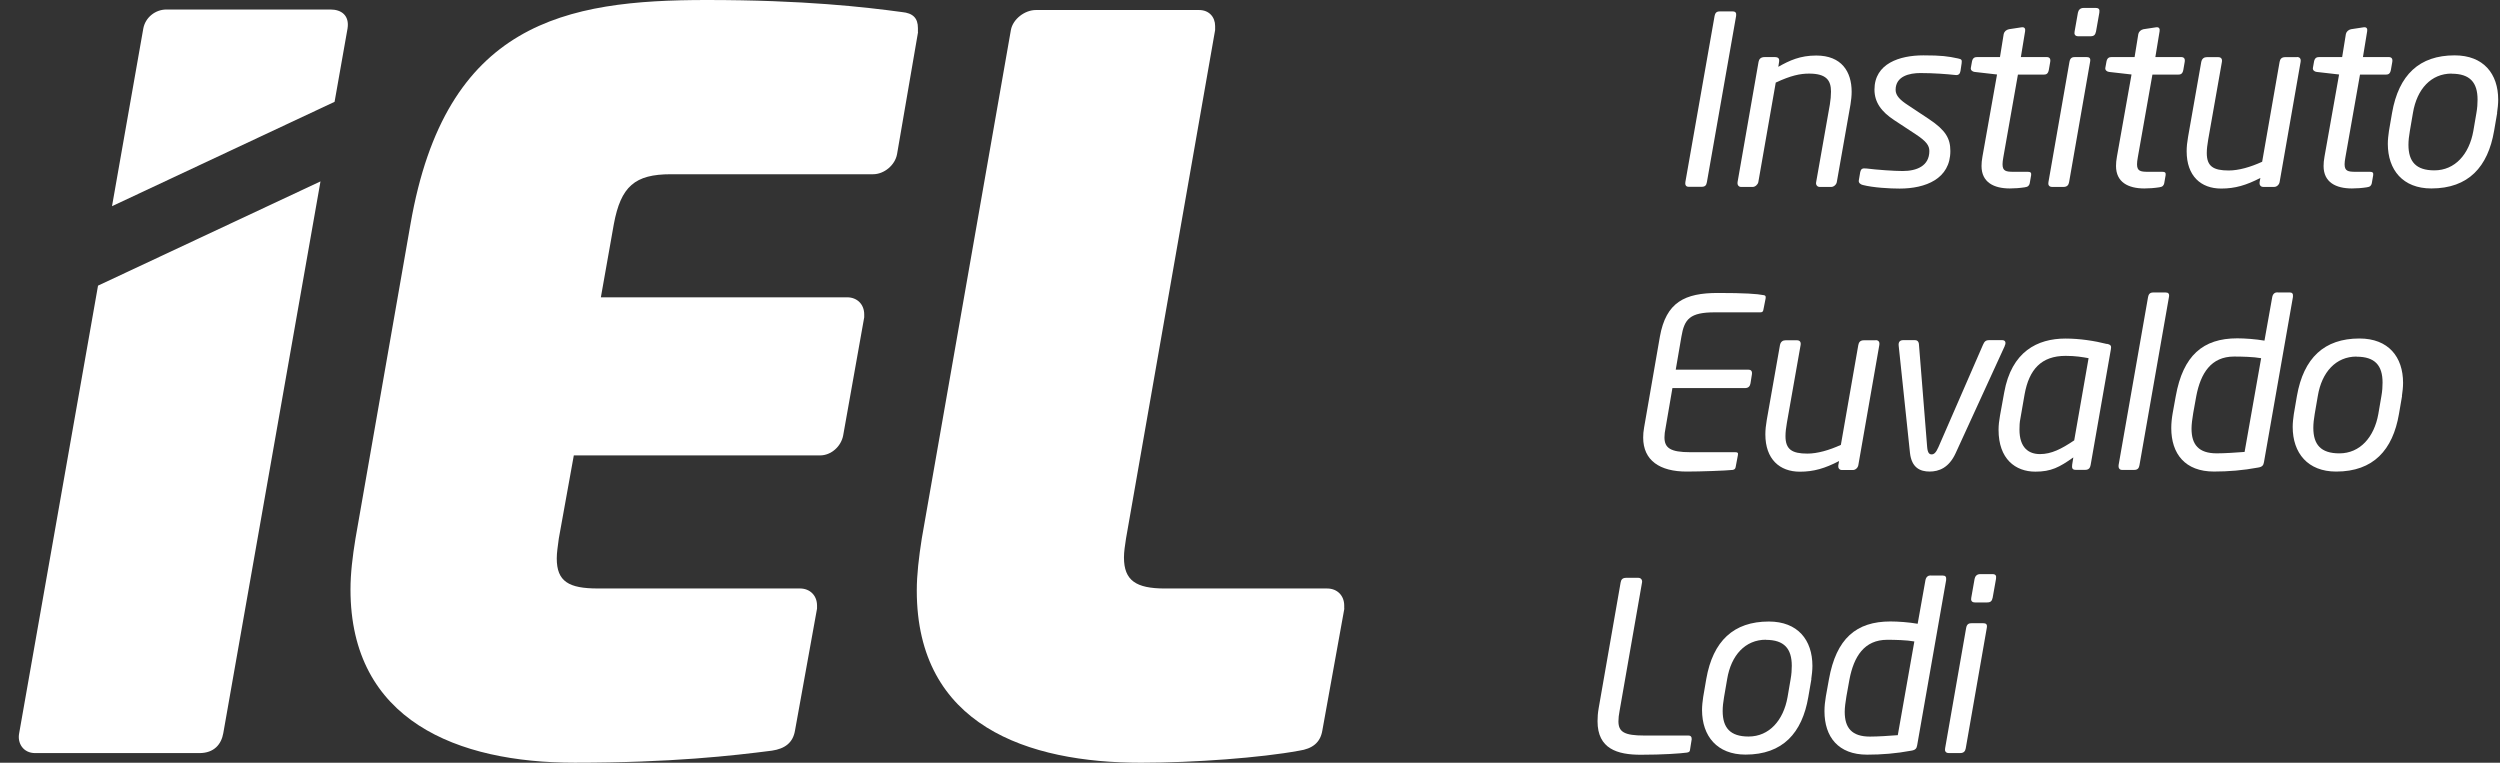
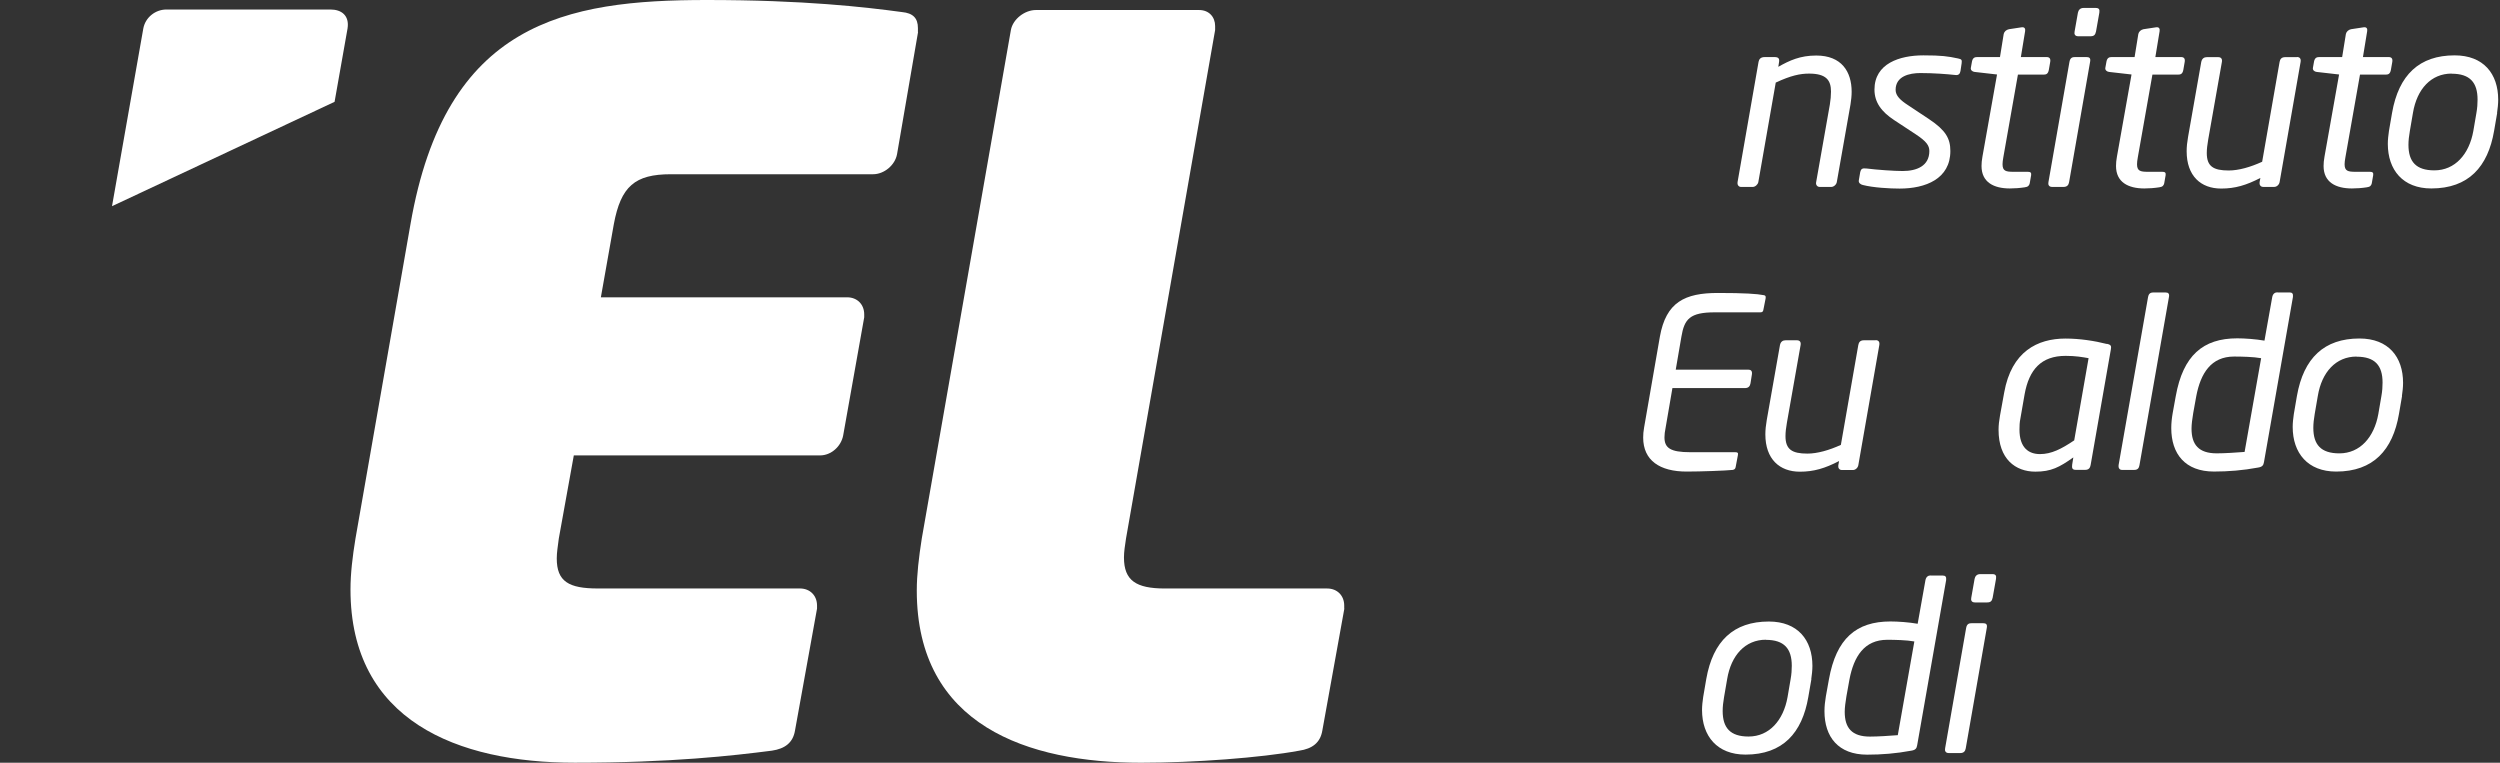
<svg xmlns="http://www.w3.org/2000/svg" width="118" height="36" viewBox="0 0 118 36" fill="none">
  <rect x="0" y="0" width="118" height="36" fill="#333333" stroke="none" />
  <path d="M16.404 1.345C16.5 0.734 16.119 0.449 15.599 0.449H7.853C7.332 0.449 6.86 0.824 6.764 1.345L5.287 9.732L15.792 4.806L16.404 1.345Z" fill="white" />
-   <path d="M4.627 13.482L0.906 34.602C0.809 35.074 1.093 35.546 1.662 35.546H9.408C10.116 35.546 10.449 35.122 10.54 34.602L15.127 8.562L4.627 13.482Z" fill="white" />
  <path d="M43.332 1.513L42.34 7.28C42.243 7.8 41.729 8.224 41.208 8.224H31.665C29.965 8.224 29.305 8.793 28.972 10.584L28.361 14.033H39.986C40.458 14.033 40.791 14.366 40.791 14.838V14.977L39.798 20.551C39.702 21.071 39.23 21.495 38.709 21.495H27.084L26.376 25.416C26.328 25.791 26.279 26.076 26.279 26.36C26.279 27.449 26.848 27.776 28.216 27.776H37.759C38.231 27.776 38.564 28.109 38.564 28.581V28.726L37.523 34.487C37.426 35.056 37.051 35.34 36.434 35.431C34.594 35.667 31.708 36 27.127 36C21.596 36 16.543 34.015 16.543 27.825C16.543 27.068 16.64 26.263 16.779 25.416L19.375 10.578C21.027 1.041 26.697 0 33.36 0C37.941 0 40.827 0.333 42.57 0.569C43.09 0.617 43.326 0.853 43.326 1.325V1.513H43.332Z" fill="white" />
  <path d="M63.453 28.727L62.413 34.488C62.316 35.057 61.941 35.341 61.323 35.432C59.526 35.765 56.361 36.001 53.856 36.001C48.519 36.001 43.272 34.252 43.272 27.874C43.272 27.117 43.369 26.312 43.508 25.417L47.714 1.417C47.81 0.896 48.373 0.473 48.894 0.473H56.597C57.069 0.473 57.354 0.805 57.354 1.229V1.417L53.148 25.417C53.099 25.75 53.051 26.034 53.051 26.312C53.051 27.402 53.62 27.777 54.988 27.777H62.643C63.115 27.777 63.447 28.11 63.447 28.582V28.727H63.453Z" fill="white" />
-   <path d="M81.776 0.539C81.921 0.539 81.963 0.606 81.945 0.751L80.566 8.594C80.541 8.751 80.475 8.817 80.317 8.817H79.706C79.561 8.817 79.531 8.709 79.549 8.594L80.929 0.751C80.953 0.642 80.995 0.539 81.165 0.539H81.776Z" fill="white" />
  <path d="M87.343 4.933L86.696 8.6C86.671 8.721 86.55 8.824 86.43 8.824H85.897C85.764 8.824 85.697 8.715 85.722 8.6L86.369 4.933C86.405 4.721 86.423 4.497 86.423 4.322C86.423 3.789 86.2 3.474 85.389 3.474C84.965 3.474 84.529 3.565 83.815 3.898L82.992 8.6C82.968 8.709 82.847 8.824 82.726 8.824H82.181C82.048 8.824 81.994 8.703 82.012 8.6L83.004 2.918C83.029 2.797 83.095 2.694 83.295 2.694H83.761C83.936 2.694 83.997 2.76 83.973 2.918L83.936 3.154C84.469 2.851 84.971 2.621 85.728 2.621C86.92 2.621 87.398 3.378 87.398 4.334C87.398 4.521 87.374 4.745 87.343 4.933Z" fill="white" />
  <path d="M92.42 2.759C92.59 2.795 92.608 2.825 92.59 2.982L92.535 3.352C92.511 3.485 92.445 3.563 92.281 3.539C91.9 3.497 91.27 3.448 90.641 3.448C90.127 3.448 89.473 3.594 89.473 4.241C89.473 4.519 89.697 4.731 90.072 4.973L91.065 5.633C91.833 6.147 92.057 6.535 92.057 7.128C92.057 8.441 90.889 8.901 89.661 8.901C89.195 8.901 88.414 8.858 87.924 8.731C87.815 8.707 87.712 8.628 87.737 8.507L87.803 8.12C87.839 7.975 87.894 7.932 88.081 7.951C88.608 8.017 89.407 8.072 89.806 8.072C90.466 8.072 91.065 7.836 91.065 7.128C91.065 6.873 90.932 6.674 90.417 6.335L89.413 5.675C88.802 5.276 88.475 4.828 88.475 4.229C88.475 2.995 89.667 2.613 90.78 2.613C91.64 2.613 91.936 2.656 92.42 2.759Z" fill="white" />
  <path d="M96.596 2.693C96.729 2.693 96.796 2.759 96.771 2.917L96.705 3.298C96.668 3.498 96.572 3.522 96.451 3.522H95.246L94.556 7.431C94.532 7.564 94.52 7.667 94.52 7.752C94.52 8.072 94.677 8.109 95.034 8.109H95.712C95.833 8.109 95.888 8.145 95.87 8.266L95.803 8.653C95.779 8.756 95.724 8.823 95.567 8.841C95.343 8.877 95.077 8.895 94.865 8.895C94.109 8.895 93.528 8.605 93.528 7.836C93.528 7.691 93.54 7.582 93.57 7.401L94.26 3.516L93.201 3.395C93.092 3.383 93.001 3.304 93.025 3.195L93.08 2.892C93.116 2.735 93.201 2.693 93.322 2.693H94.399L94.575 1.603C94.599 1.494 94.696 1.404 94.823 1.379L95.416 1.289C95.573 1.265 95.603 1.367 95.585 1.476L95.385 2.693H96.59H96.596Z" fill="white" />
  <path d="M98.478 2.693C98.611 2.693 98.689 2.735 98.653 2.917L97.661 8.599C97.637 8.72 97.582 8.823 97.394 8.823H96.862C96.705 8.823 96.662 8.714 96.686 8.599L97.679 2.917C97.715 2.717 97.824 2.693 97.945 2.693H98.478ZM98.913 0.375C99.071 0.375 99.113 0.442 99.089 0.599L98.932 1.488C98.895 1.646 98.841 1.712 98.665 1.712H98.097C97.927 1.712 97.897 1.603 97.921 1.488L98.078 0.599C98.103 0.478 98.181 0.375 98.345 0.375H98.913Z" fill="white" />
  <path d="M102.944 2.693C103.077 2.693 103.143 2.759 103.119 2.917L103.053 3.298C103.016 3.498 102.919 3.522 102.798 3.522H101.594L100.904 7.431C100.88 7.564 100.868 7.667 100.868 7.752C100.868 8.072 101.025 8.109 101.382 8.109H102.06C102.181 8.109 102.236 8.145 102.218 8.266L102.151 8.653C102.127 8.756 102.072 8.823 101.915 8.841C101.691 8.877 101.425 8.895 101.213 8.895C100.457 8.895 99.876 8.605 99.876 7.836C99.876 7.691 99.888 7.582 99.918 7.401L100.608 3.516L99.549 3.395C99.44 3.383 99.349 3.304 99.373 3.195L99.428 2.892C99.464 2.735 99.549 2.693 99.67 2.693H100.753L100.929 1.603C100.953 1.494 101.05 1.404 101.171 1.379L101.764 1.289C101.921 1.265 101.951 1.367 101.933 1.476L101.733 2.693H102.938H102.944Z" fill="white" />
  <path d="M108.42 2.691C108.578 2.691 108.608 2.812 108.59 2.915L107.597 8.598C107.573 8.719 107.464 8.822 107.343 8.822H106.823C106.69 8.822 106.635 8.713 106.653 8.598L106.69 8.398C106.024 8.743 105.497 8.9 104.838 8.9C103.882 8.9 103.21 8.307 103.21 7.139C103.21 6.927 103.234 6.704 103.277 6.461L103.9 2.921C103.936 2.752 104.045 2.697 104.166 2.697H104.699C104.832 2.697 104.898 2.776 104.874 2.921L104.227 6.589C104.184 6.837 104.16 7.042 104.16 7.224C104.16 7.847 104.463 8.047 105.195 8.047C105.661 8.047 106.218 7.89 106.774 7.635L107.597 2.921C107.621 2.8 107.676 2.697 107.864 2.697H108.408L108.42 2.691Z" fill="white" />
  <path d="M112.741 2.693C112.874 2.693 112.941 2.759 112.917 2.917L112.85 3.298C112.814 3.498 112.717 3.522 112.596 3.522H111.392L110.702 7.431C110.678 7.564 110.665 7.667 110.665 7.752C110.665 8.072 110.823 8.109 111.18 8.109H111.858C111.979 8.109 112.033 8.145 112.015 8.266L111.948 8.653C111.924 8.756 111.87 8.823 111.712 8.841C111.488 8.877 111.222 8.895 111.01 8.895C110.254 8.895 109.673 8.605 109.673 7.836C109.673 7.691 109.685 7.582 109.715 7.401L110.405 3.516L109.346 3.395C109.237 3.383 109.146 3.304 109.171 3.195L109.225 2.892C109.261 2.735 109.346 2.693 109.467 2.693H110.55L110.726 1.603C110.75 1.494 110.847 1.404 110.968 1.379L111.561 1.289C111.718 1.265 111.749 1.367 111.73 1.476L111.531 2.693H112.735H112.741Z" fill="white" />
  <path d="M117.867 5.33L117.721 6.178C117.431 7.872 116.517 8.895 114.756 8.895C113.419 8.895 112.705 8.023 112.705 6.789C112.705 6.589 112.729 6.389 112.759 6.178L112.905 5.33C113.219 3.527 114.2 2.613 115.858 2.613C117.225 2.613 117.915 3.485 117.915 4.707C117.915 4.907 117.891 5.119 117.861 5.33H117.867ZM115.718 3.473C114.75 3.473 114.079 4.199 113.891 5.33L113.746 6.178C113.703 6.426 113.679 6.631 113.679 6.837C113.679 7.63 114.036 8.041 114.901 8.041C115.882 8.041 116.547 7.273 116.741 6.184L116.886 5.336C116.929 5.1 116.941 4.889 116.941 4.701C116.941 3.896 116.584 3.479 115.718 3.479V3.473Z" fill="white" />
  <path d="M79.361 15.898L79.095 17.447H82.514C82.635 17.447 82.714 17.501 82.69 17.671L82.623 18.094C82.599 18.215 82.544 18.318 82.357 18.318H78.938L78.617 20.188C78.581 20.364 78.563 20.509 78.563 20.642C78.563 21.144 78.841 21.344 79.779 21.344H81.897C82.006 21.344 82.054 21.368 82.03 21.477L81.927 22.022C81.915 22.088 81.903 22.155 81.794 22.179C81.473 22.215 80.269 22.258 79.609 22.258C78.339 22.258 77.558 21.731 77.558 20.654C77.558 20.509 77.57 20.352 77.6 20.188L78.345 15.898C78.635 14.258 79.525 13.828 81.086 13.828C82.345 13.828 82.944 13.87 83.246 13.931C83.325 13.943 83.355 13.973 83.337 14.088L83.234 14.609C83.222 14.718 83.168 14.742 83.089 14.742H80.941C79.761 14.742 79.501 15.057 79.361 15.898Z" fill="white" />
  <path d="M88.535 16.055C88.693 16.055 88.723 16.176 88.705 16.279L87.712 21.961C87.688 22.082 87.579 22.185 87.458 22.185H86.938C86.805 22.185 86.75 22.076 86.768 21.961L86.805 21.761C86.139 22.106 85.612 22.264 84.953 22.264C83.997 22.264 83.325 21.67 83.325 20.503C83.325 20.291 83.349 20.067 83.391 19.825L84.015 16.285C84.051 16.115 84.16 16.061 84.281 16.061H84.814C84.947 16.061 85.013 16.139 84.989 16.285L84.342 19.952C84.299 20.194 84.275 20.406 84.275 20.587C84.275 21.21 84.578 21.41 85.31 21.41C85.776 21.41 86.332 21.253 86.889 20.999L87.712 16.285C87.736 16.164 87.791 16.061 87.978 16.061H88.523L88.535 16.055Z" fill="white" />
-   <path d="M94.629 16.321L92.311 21.38C91.991 22.082 91.519 22.257 91.077 22.257C90.635 22.257 90.23 22.082 90.151 21.38L89.618 16.321C89.594 16.121 89.697 16.055 89.83 16.055H90.399C90.49 16.055 90.569 16.121 90.575 16.267L90.962 21.102C90.986 21.38 91.065 21.447 91.174 21.447C91.277 21.447 91.374 21.38 91.495 21.102L93.6 16.267C93.667 16.121 93.721 16.055 93.891 16.055H94.514C94.605 16.055 94.659 16.109 94.659 16.188C94.659 16.23 94.647 16.279 94.623 16.321H94.629Z" fill="white" />
  <path d="M99.446 16.229C99.646 16.271 99.658 16.337 99.634 16.483L98.677 21.953C98.653 22.074 98.599 22.177 98.423 22.177H97.975C97.806 22.177 97.788 22.086 97.806 21.935L97.861 21.59C97.201 22.056 96.814 22.262 96.069 22.262C95.125 22.262 94.332 21.663 94.332 20.289C94.332 20.077 94.357 19.853 94.399 19.623L94.599 18.522C94.944 16.598 96.16 15.98 97.491 15.98C98.163 15.98 98.871 16.089 99.44 16.235L99.446 16.229ZM97.497 16.797C96.354 16.797 95.773 17.433 95.561 18.613L95.361 19.763C95.325 19.932 95.319 20.108 95.319 20.277C95.319 21.136 95.755 21.433 96.287 21.433C96.82 21.433 97.292 21.197 97.903 20.785L98.581 16.906C98.278 16.852 97.969 16.797 97.497 16.797Z" fill="white" />
  <path d="M102.218 13.805C102.339 13.805 102.405 13.859 102.375 14.017L100.983 21.956C100.959 22.077 100.917 22.18 100.735 22.18H100.154C100.033 22.18 99.979 22.071 99.997 21.956L101.389 14.017C101.413 13.896 101.467 13.805 101.631 13.805H102.212H102.218Z" fill="white" />
  <path d="M107.501 13.803H108.069C108.19 13.803 108.245 13.857 108.227 14.015L106.859 21.815C106.835 21.96 106.78 22.039 106.581 22.069C105.867 22.202 105.177 22.257 104.499 22.257C103.137 22.257 102.484 21.422 102.484 20.205C102.484 19.981 102.508 19.745 102.55 19.503L102.696 18.698C103.041 16.78 103.979 15.969 105.6 15.969C105.945 15.969 106.472 16.006 106.883 16.078L107.252 14.009C107.289 13.851 107.386 13.797 107.507 13.797L107.501 13.803ZM105.449 16.829C104.36 16.829 103.87 17.621 103.664 18.698L103.519 19.503C103.476 19.77 103.44 20.018 103.44 20.23C103.44 20.986 103.773 21.398 104.632 21.398C105.013 21.398 105.558 21.361 105.945 21.331L106.726 16.907C106.369 16.841 105.8 16.829 105.443 16.829H105.449Z" fill="white" />
  <path d="M113.376 18.694L113.231 19.541C112.941 21.235 112.027 22.258 110.266 22.258C108.929 22.258 108.215 21.387 108.215 20.152C108.215 19.952 108.239 19.753 108.269 19.541L108.414 18.694C108.729 16.89 109.709 15.977 111.367 15.977C112.735 15.977 113.425 16.848 113.425 18.07C113.425 18.27 113.401 18.482 113.37 18.694H113.376ZM111.228 16.83C110.26 16.83 109.588 17.556 109.401 18.688L109.255 19.535C109.213 19.777 109.189 19.995 109.189 20.194C109.189 20.987 109.546 21.399 110.417 21.399C111.398 21.399 112.063 20.63 112.257 19.541L112.402 18.694C112.445 18.458 112.457 18.246 112.457 18.058C112.457 17.253 112.1 16.836 111.234 16.836L111.228 16.83Z" fill="white" />
-   <path d="M79.851 34.874L79.773 35.364C79.761 35.467 79.749 35.497 79.627 35.522C79.325 35.564 78.49 35.624 77.443 35.624C76.341 35.624 75.404 35.346 75.404 34.045C75.404 33.857 75.416 33.658 75.458 33.422L76.493 27.497C76.517 27.376 76.559 27.273 76.759 27.273H77.328C77.461 27.273 77.528 27.382 77.503 27.497L76.444 33.555C76.408 33.73 76.39 33.912 76.39 34.045C76.39 34.547 76.668 34.717 77.606 34.717H79.7C79.791 34.717 79.845 34.771 79.845 34.85V34.886L79.851 34.874Z" fill="white" />
  <path d="M85.498 32.053L85.352 32.9C85.062 34.595 84.148 35.617 82.387 35.617C81.05 35.617 80.336 34.746 80.336 33.511C80.336 33.312 80.36 33.112 80.39 32.9L80.535 32.053C80.85 30.25 81.83 29.336 83.489 29.336C84.856 29.336 85.546 30.207 85.546 31.43C85.546 31.629 85.522 31.841 85.492 32.053H85.498ZM83.349 30.195C82.381 30.195 81.709 30.921 81.522 32.053L81.376 32.9C81.334 33.142 81.31 33.354 81.31 33.56C81.31 34.353 81.667 34.764 82.532 34.764C83.513 34.764 84.178 33.995 84.372 32.906L84.517 32.059C84.56 31.823 84.572 31.611 84.572 31.424C84.572 30.619 84.215 30.201 83.349 30.201V30.195Z" fill="white" />
  <path d="M91.131 27.166H91.7C91.821 27.166 91.876 27.221 91.858 27.378L90.49 35.178C90.466 35.324 90.411 35.402 90.212 35.432C89.498 35.566 88.808 35.62 88.13 35.62C86.768 35.62 86.115 34.785 86.115 33.569C86.115 33.345 86.139 33.109 86.181 32.867L86.326 32.062C86.671 30.143 87.609 29.333 89.231 29.333C89.576 29.333 90.103 29.369 90.514 29.442L90.883 27.372C90.92 27.215 91.016 27.16 91.137 27.16L91.131 27.166ZM89.08 30.198C87.991 30.198 87.501 30.991 87.295 32.068L87.15 32.873C87.107 33.139 87.071 33.387 87.071 33.599C87.071 34.355 87.404 34.767 88.263 34.767C88.644 34.767 89.189 34.73 89.576 34.7L90.357 30.277C90 30.21 89.431 30.198 89.074 30.198H89.08Z" fill="white" />
  <path d="M93.6 29.415C93.733 29.415 93.812 29.458 93.776 29.639L92.783 35.322C92.759 35.443 92.705 35.545 92.517 35.545H91.985C91.827 35.545 91.785 35.437 91.809 35.322L92.802 29.639C92.838 29.44 92.947 29.415 93.068 29.415H93.6ZM94.036 27.098C94.193 27.098 94.236 27.164 94.212 27.322L94.054 28.211C94.018 28.369 93.963 28.435 93.788 28.435H93.219C93.05 28.435 93.019 28.326 93.044 28.211L93.201 27.322C93.225 27.201 93.304 27.098 93.467 27.098H94.036Z" fill="white" />
</svg>